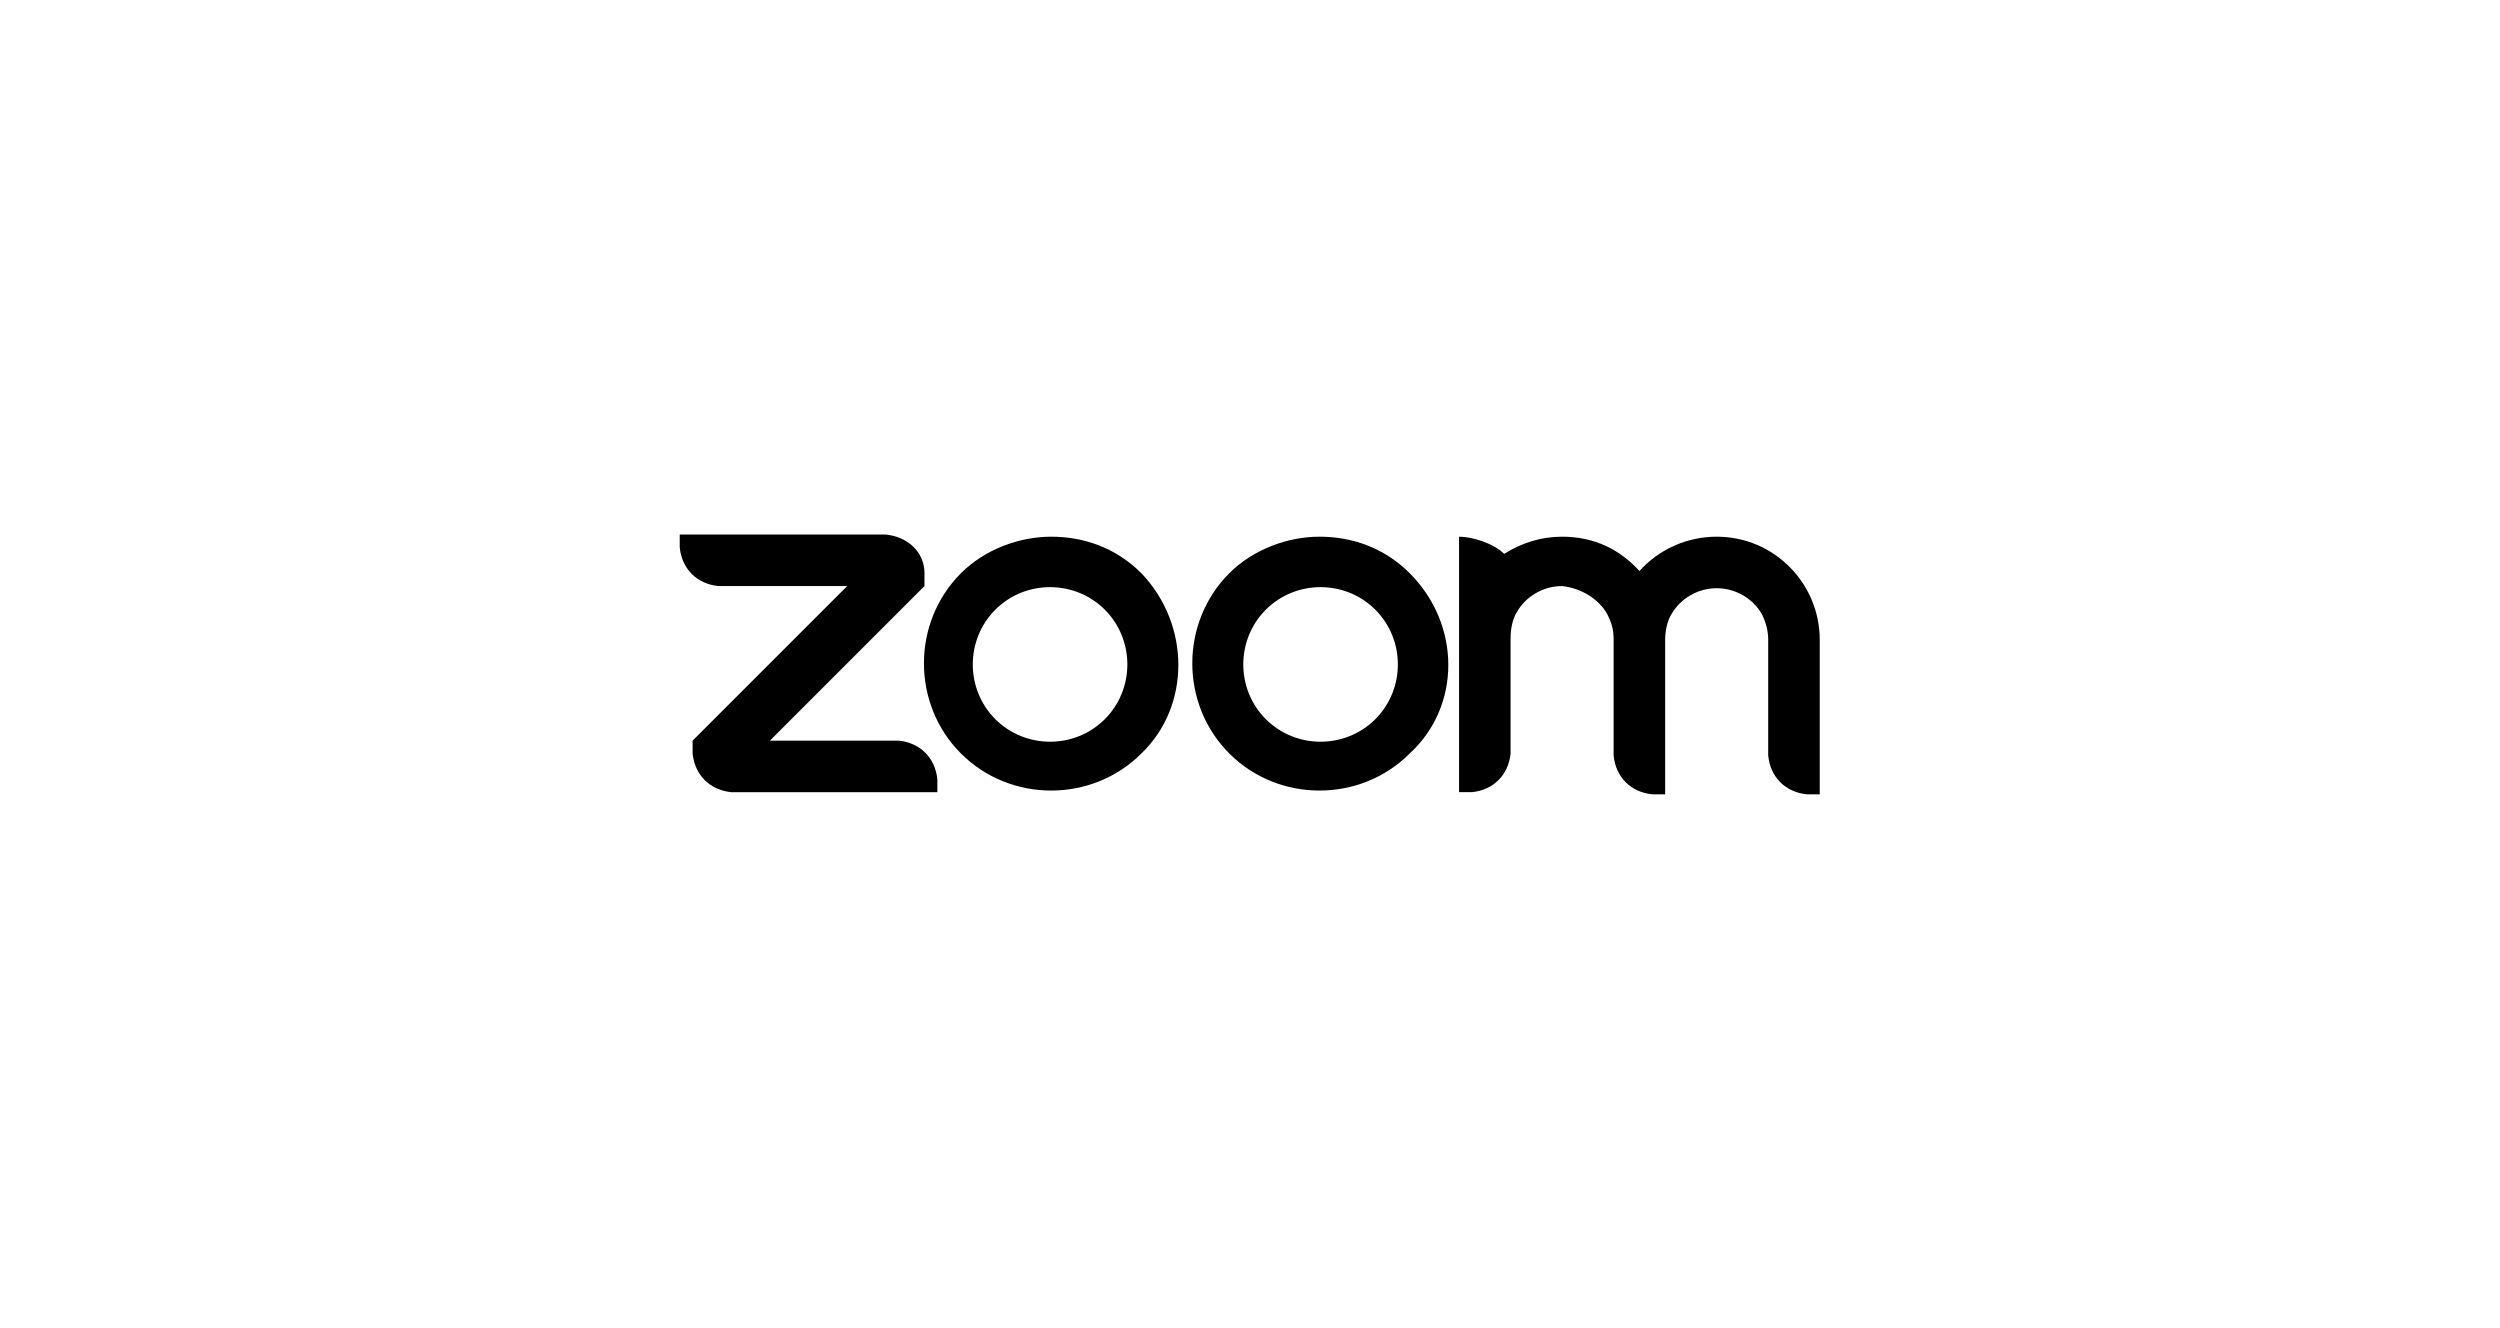
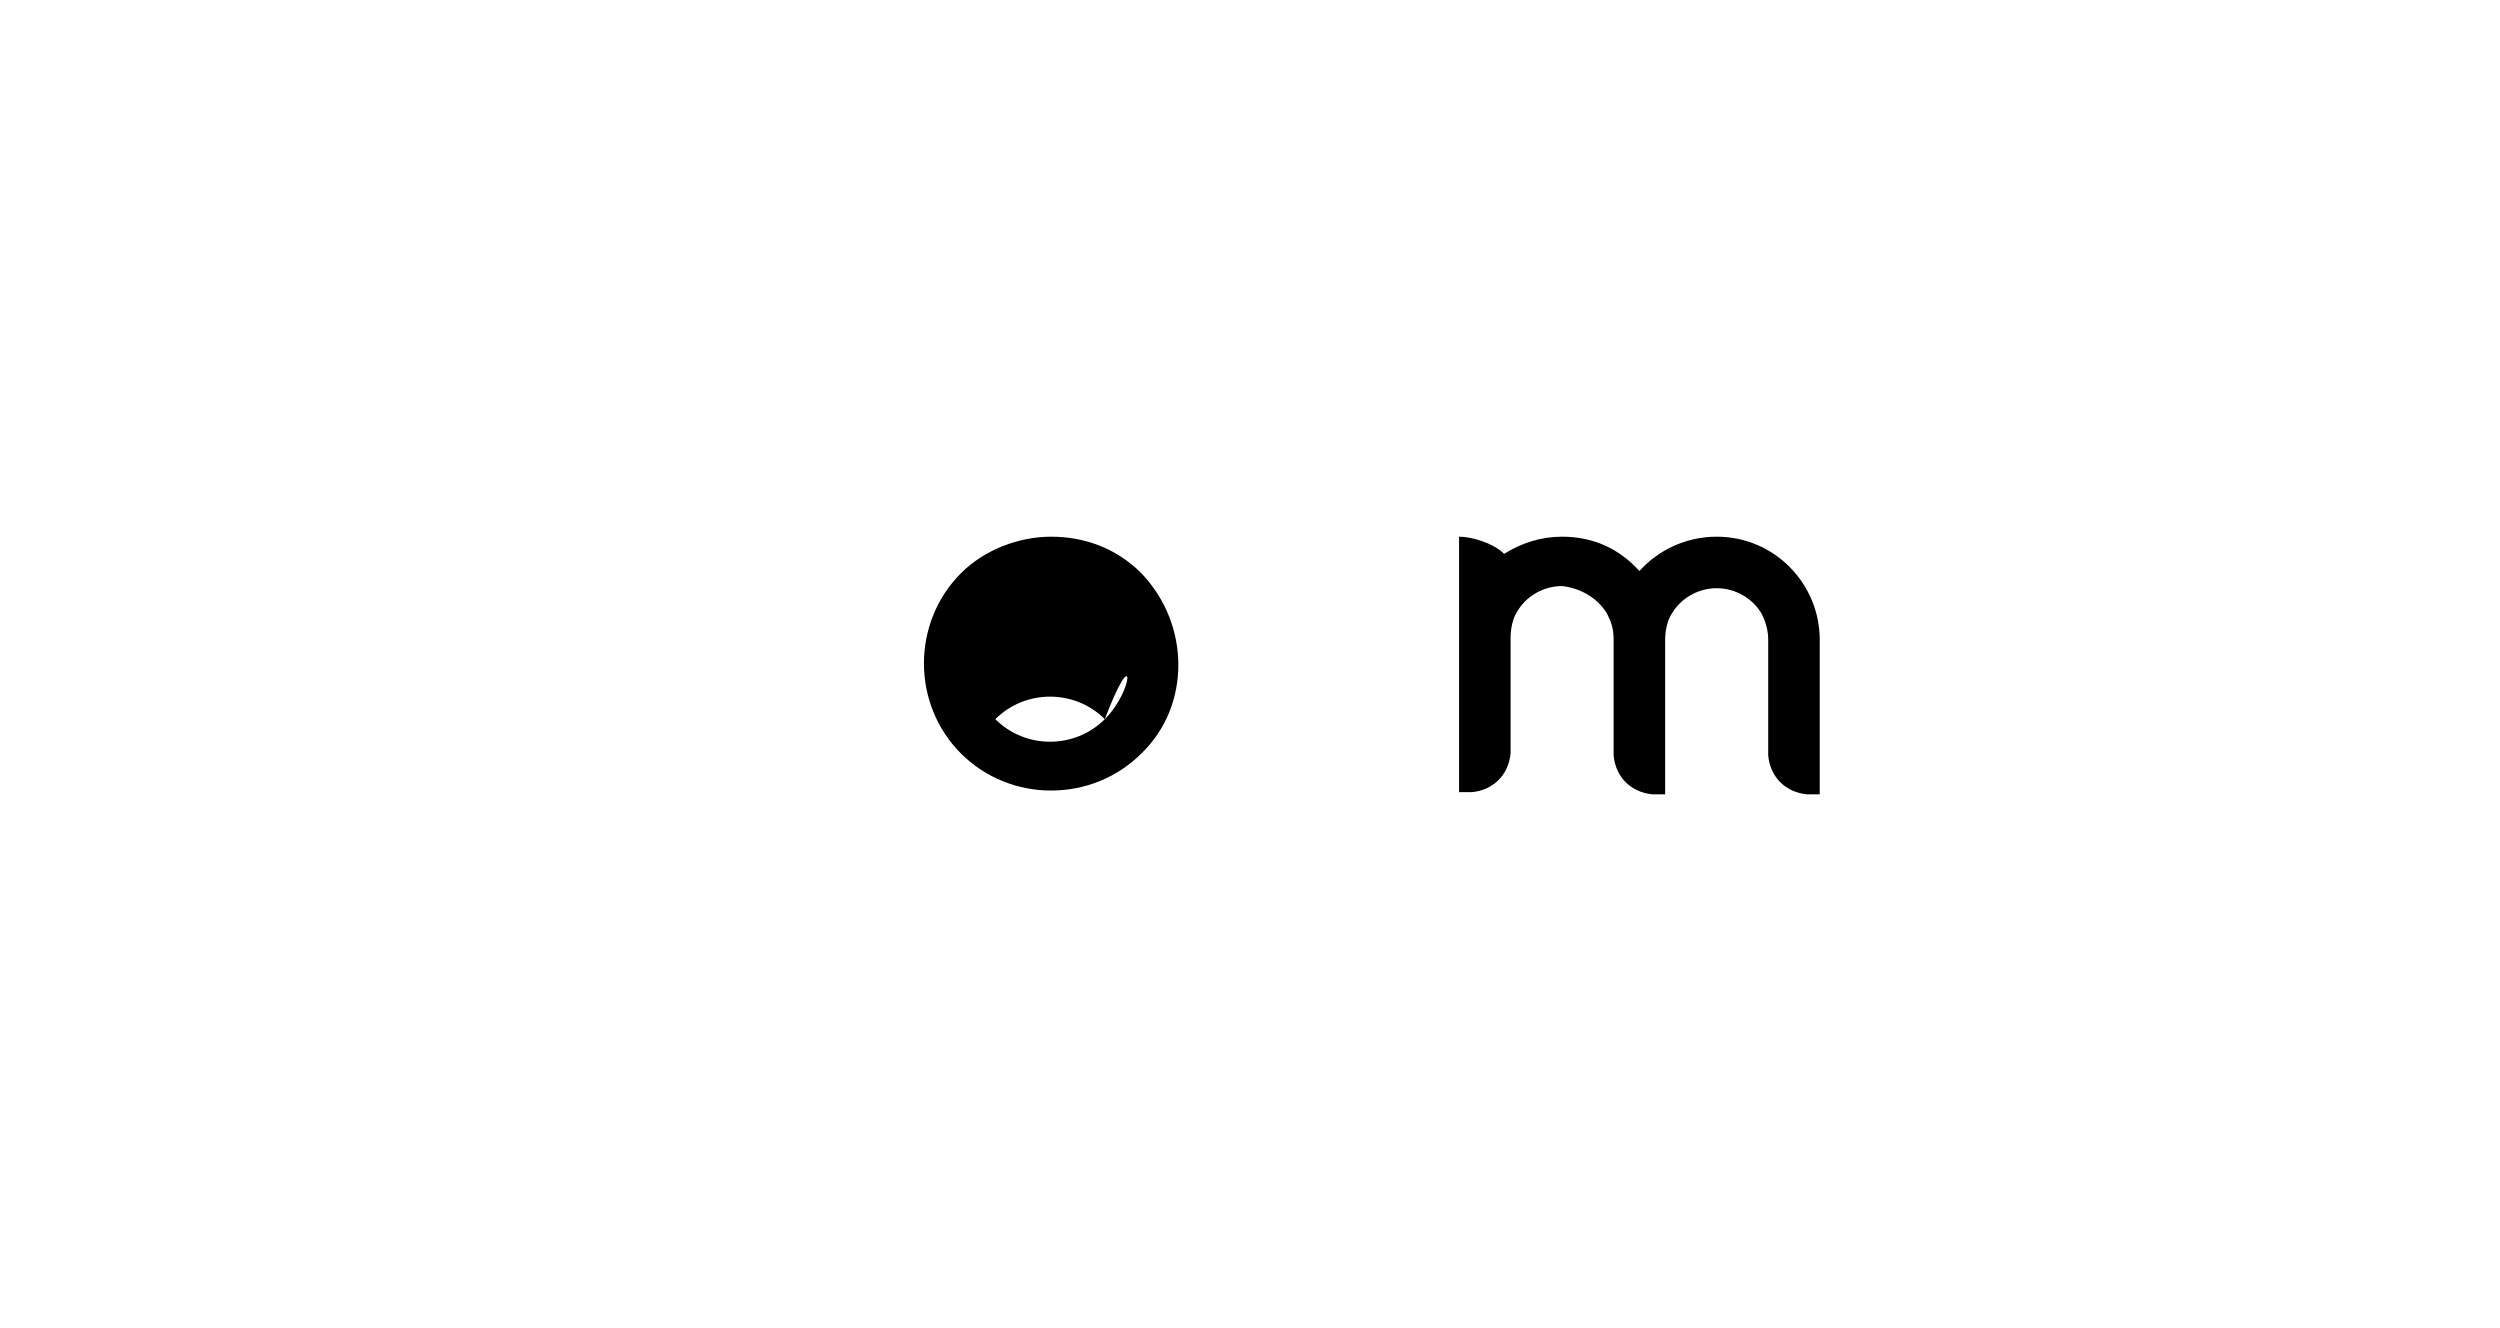
<svg xmlns="http://www.w3.org/2000/svg" version="1.1" id="Capa_1" x="0px" y="0px" viewBox="0 0 160 85" style="enable-background:new 0 0 160 85;" xml:space="preserve">
  <style type="text/css">
	.st0{fill-rule:evenodd;clip-rule:evenodd;}
</style>
  <g id="g12" transform="matrix(1.374,0,0,1.374,-4.587,185.076)">
-     <path id="path4" class="st0" d="M56.5-108c-1.2-1.2-2.7-1.7-4.2-1.7l0,0c-1.5,0-3.1,0.6-4.2,1.7c-2.3,2.3-2.3,6.1,0,8.4   c2.3,2.3,6.1,2.3,8.4,0C58.8-101.8,58.8-105.6,56.5-108L56.5-108z M54.8-101.2c-1.4,1.4-3.7,1.4-5.1,0c-1.4-1.4-1.4-3.7,0-5.1   c1.4-1.4,3.7-1.4,5.1,0C56.2-104.9,56.2-102.6,54.8-101.2z" />
-     <path id="path6" class="st0" d="M69-108c-1.2-1.2-2.7-1.7-4.2-1.7c-1.5,0-3.1,0.6-4.2,1.7c-2.3,2.3-2.3,6.1,0,8.4   c2.3,2.3,6.1,2.3,8.4,0C71.4-101.8,71.4-105.6,69-108L69-108z M67.4-101.2c-1.4,1.4-3.7,1.4-5.1,0c-1.4-1.4-1.4-3.7,0-5.1   c1.4-1.4,3.7-1.4,5.1,0C68.8-104.9,68.8-102.6,67.4-101.2z" />
-     <path id="path8" class="st0" d="M37.4-97.8l0.6,0h9l0-0.6c-0.1-1-0.8-1.7-1.8-1.8l-0.6,0h-5.4l7.2-7.2l0-0.6c0-1-0.8-1.7-1.8-1.8   l-0.6,0h-9l0,0.6c0.1,1,0.8,1.7,1.8,1.8l0.6,0h5.4l-7.2,7.2l0,0.6C35.7-98.6,36.4-97.9,37.4-97.8z" />
+     <path id="path4" class="st0" d="M56.5-108c-1.2-1.2-2.7-1.7-4.2-1.7l0,0c-1.5,0-3.1,0.6-4.2,1.7c-2.3,2.3-2.3,6.1,0,8.4   c2.3,2.3,6.1,2.3,8.4,0C58.8-101.8,58.8-105.6,56.5-108L56.5-108z M54.8-101.2c-1.4,1.4-3.7,1.4-5.1,0c1.4-1.4,3.7-1.4,5.1,0C56.2-104.9,56.2-102.6,54.8-101.2z" />
    <path id="path10" class="st0" d="M78.2-106.1c0.2,0.4,0.3,0.7,0.3,1.2l0,0.6v4.2l0,0.6c0.1,1,0.8,1.7,1.8,1.8l0.6,0v-6.6l0-0.6   c0-0.4,0.1-0.9,0.3-1.2c0.4-0.7,1.2-1.2,2.1-1.2s1.7,0.5,2.1,1.2c0.2,0.4,0.3,0.8,0.3,1.2l0,0.6v4.2l0,0.6c0.1,1,0.8,1.7,1.8,1.8   l0.6,0v-6.6v-0.6c0-2.6-2.1-4.8-4.8-4.8c-1.4,0-2.7,0.6-3.6,1.6c-0.9-1-2.1-1.6-3.6-1.6c-1,0-1.9,0.3-2.7,0.8   c-0.5-0.5-1.5-0.8-2.1-0.8v11.9l0.6,0c1-0.1,1.7-0.8,1.8-1.8l0-0.6v-4.2l0-0.6c0-0.4,0.1-0.9,0.3-1.2c0.4-0.7,1.2-1.2,2.1-1.2   C77-107.3,77.8-106.8,78.2-106.1z" />
  </g>
</svg>